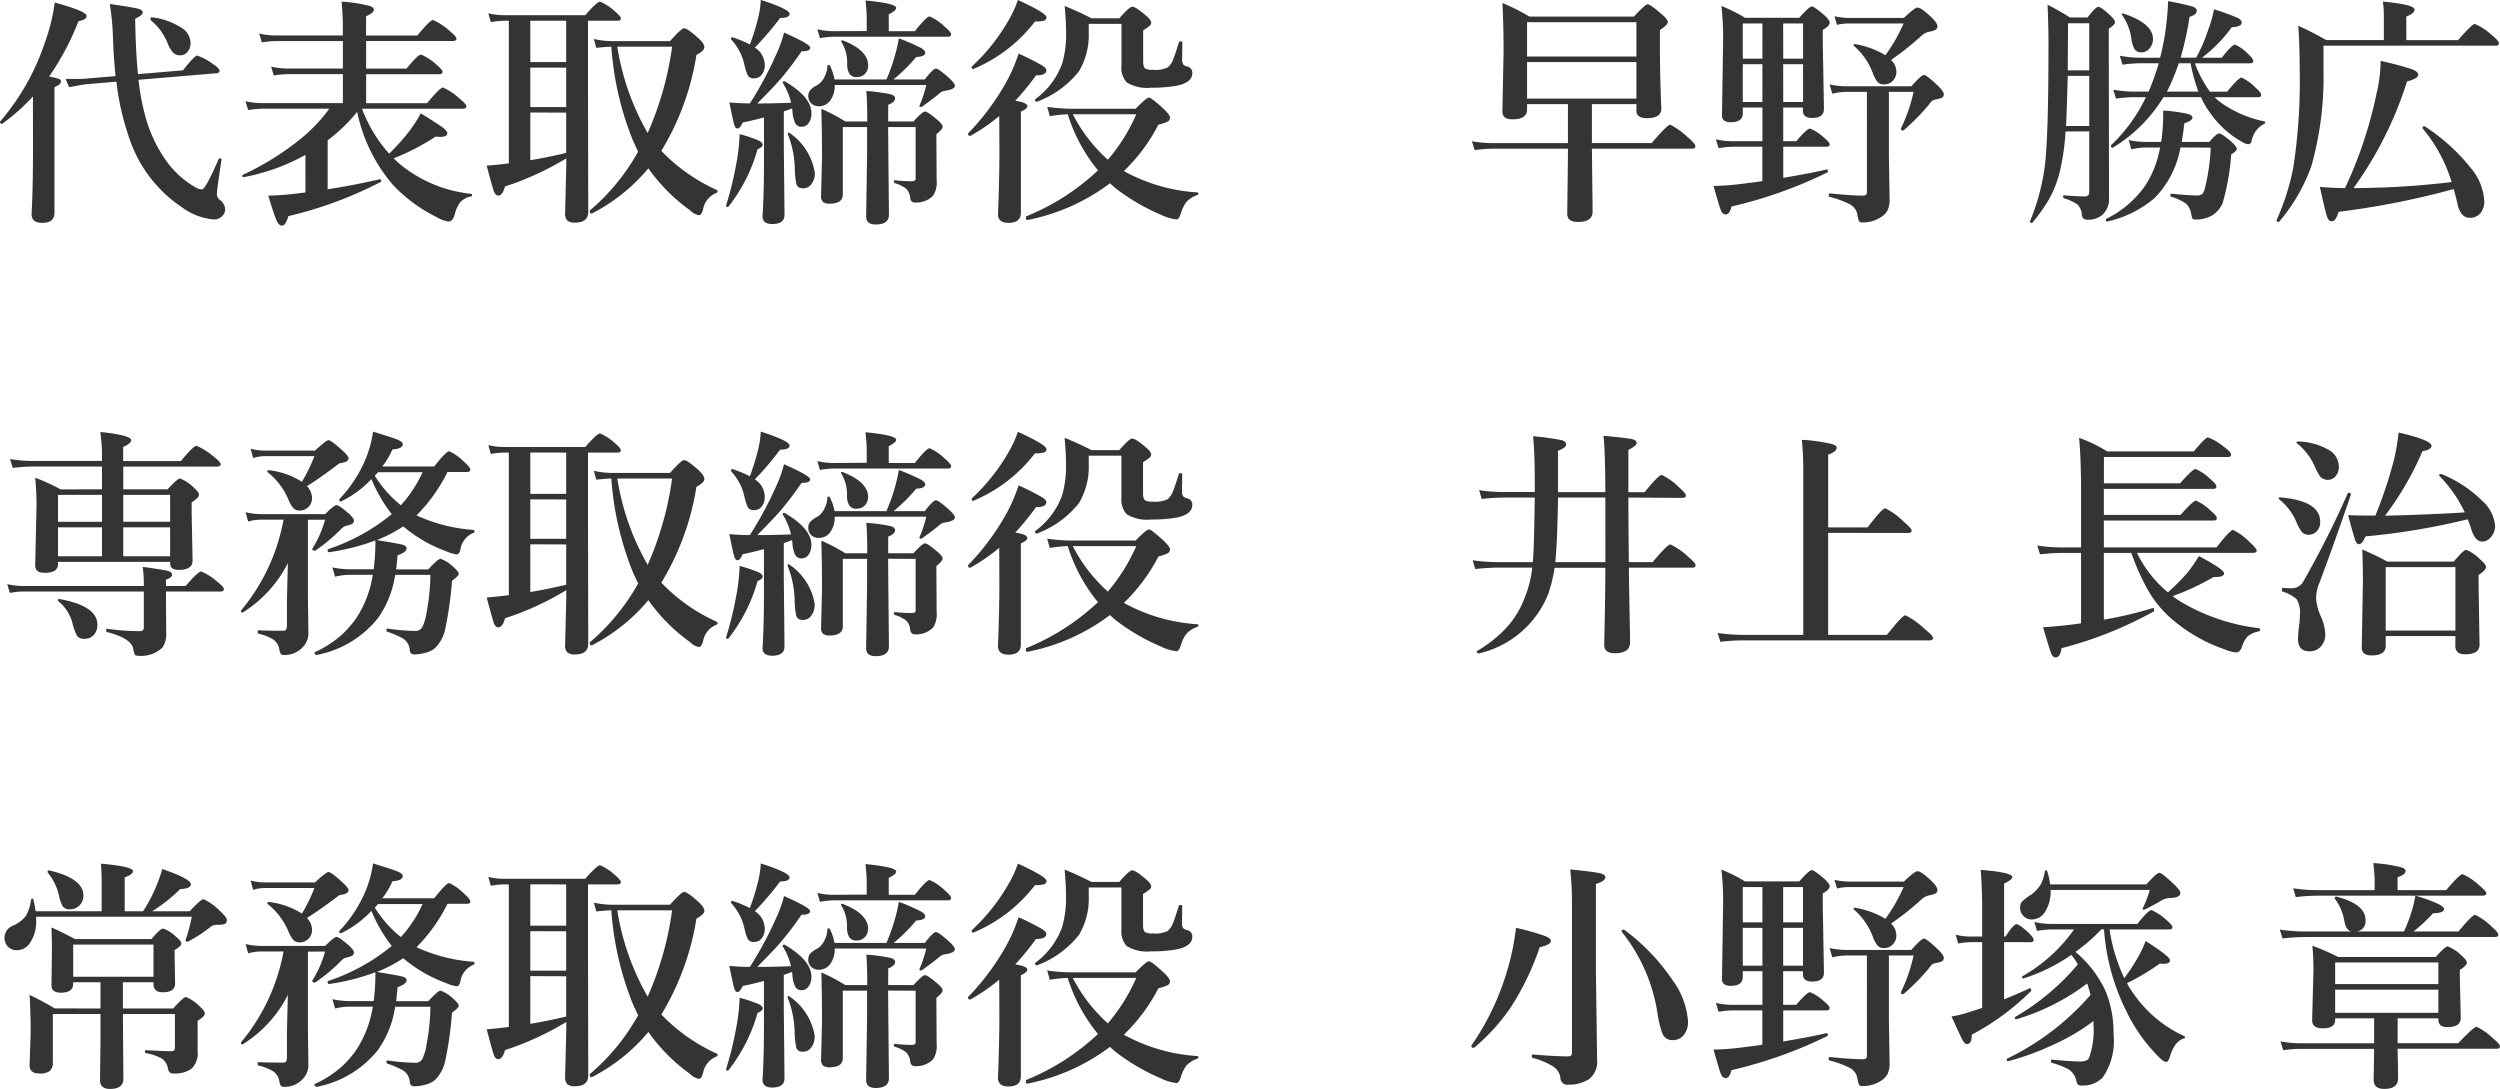
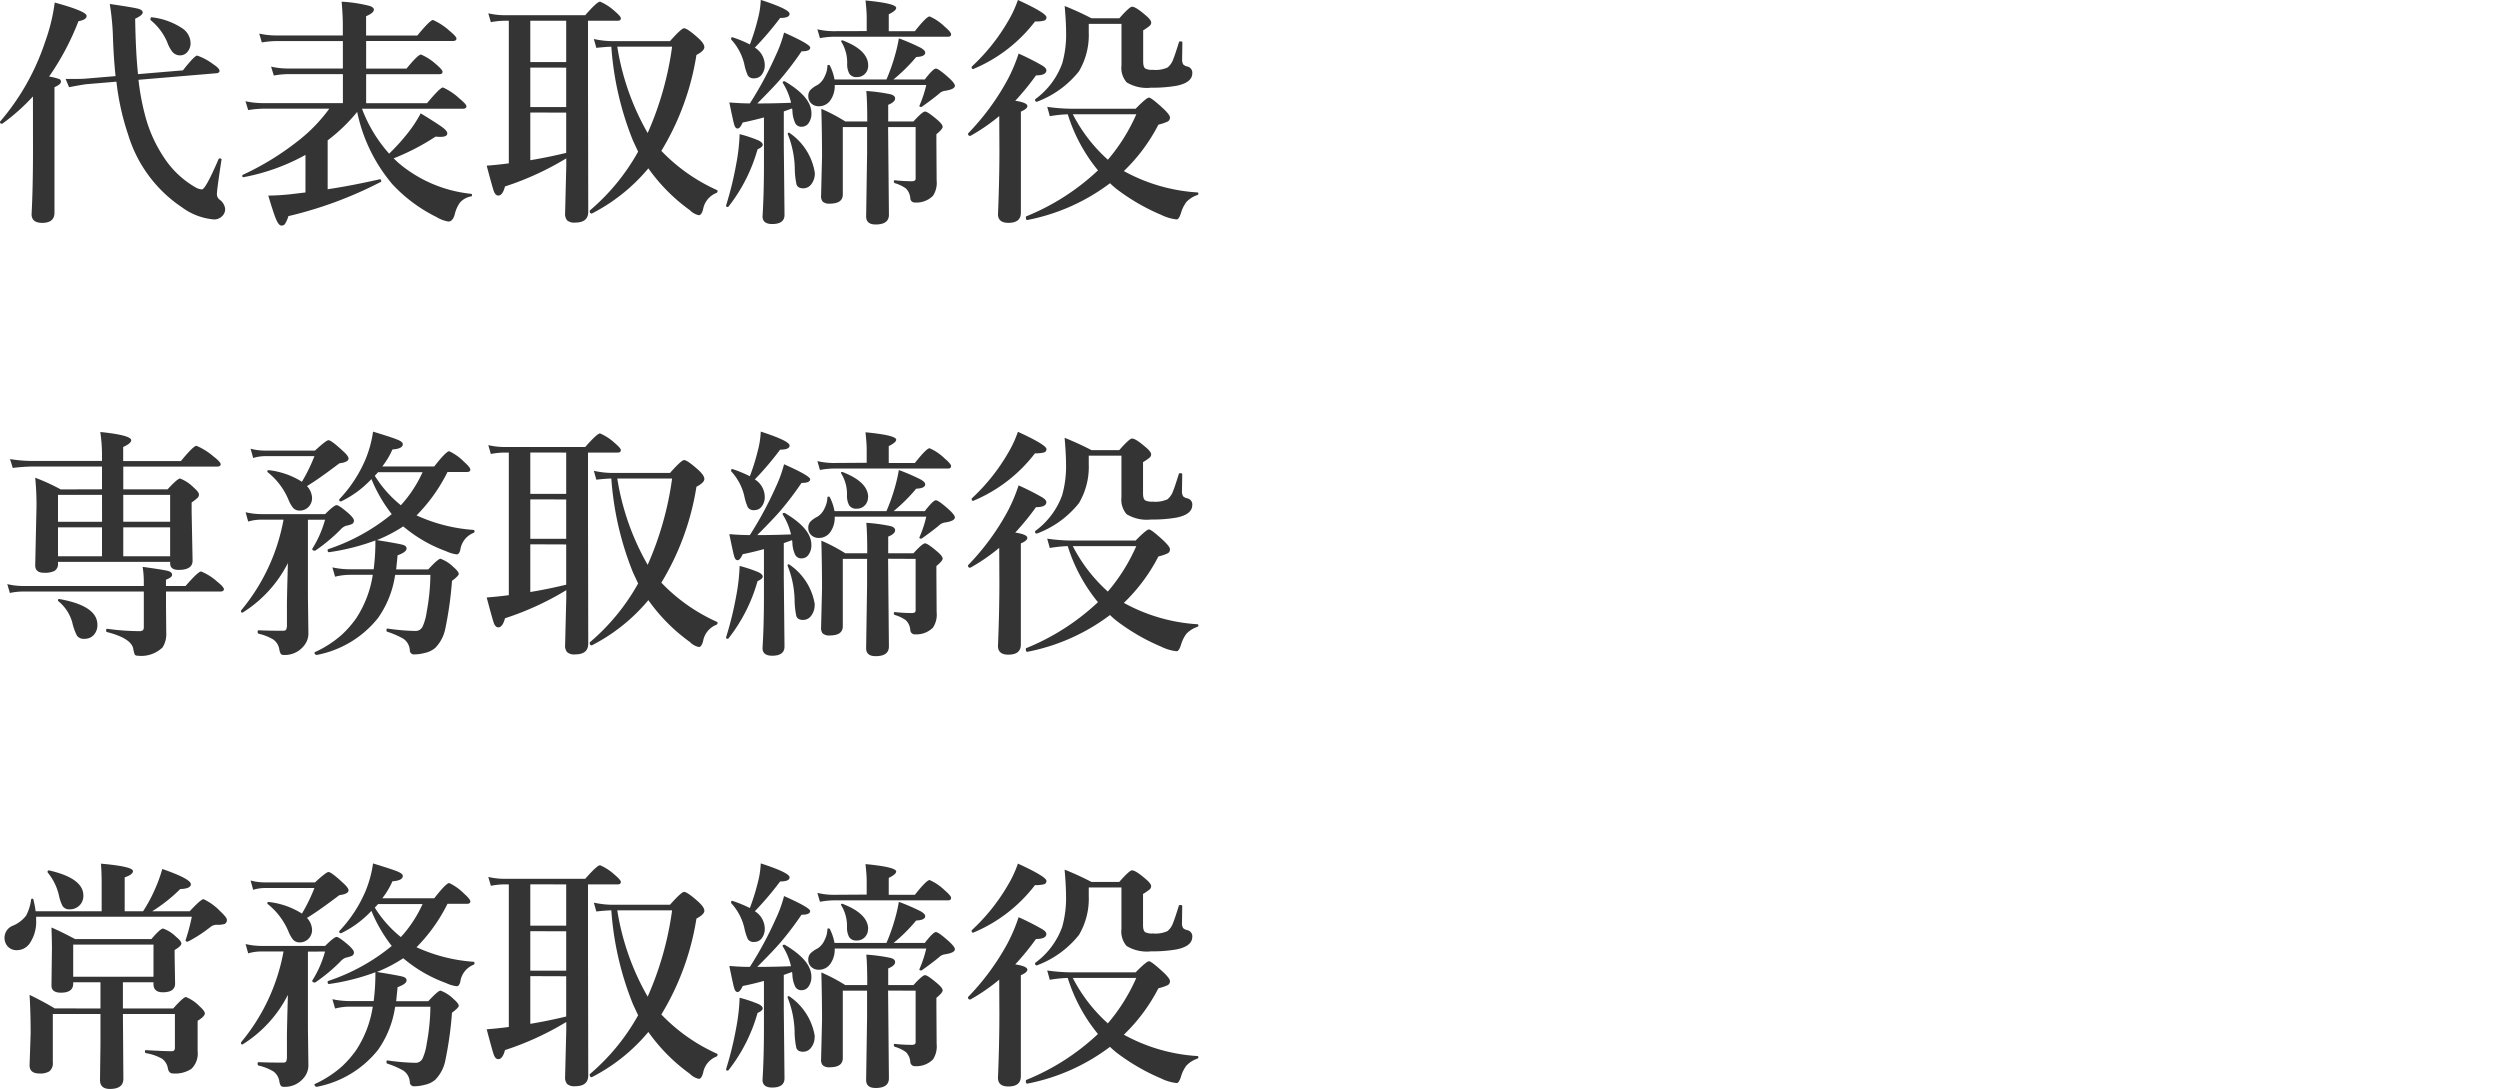
<svg xmlns="http://www.w3.org/2000/svg" width="144.739" height="63.05" viewBox="0 0 144.739 63.05">
  <g id="グループ_66" data-name="グループ 66" transform="translate(-108.342 -3242.435)">
    <path id="パス_27" data-name="パス 27" d="M2.249,7.827A11.662,11.662,0,0,1,.492,9.393a.046.046,0,0,1-.034.014q-.116,0-.116-.1a.061.061,0,0,1,.007-.027,13.652,13.652,0,0,0,2.6-4.6,10.758,10.758,0,0,0,.561-2.29q1.846.506,1.846.772,0,.226-.472.308a15.175,15.175,0,0,1-1.7,3.206,3.284,3.284,0,0,1,.588.144.158.158,0,0,1,.1.15q0,.157-.376.321v7.267q0,.588-.711.588-.615,0-.615-.506.082-1.511.082-3.712ZM8.36,6.863a13.786,13.786,0,0,0,.362,1.982,8.037,8.037,0,0,0,1.169,2.6,5.364,5.364,0,0,0,1.764,1.641.832.832,0,0,0,.376.123q.212,0,.964-1.75.027-.062.109-.041t.062.068Q12.9,13.228,12.9,13.48a.389.389,0,0,0,.157.321.766.766,0,0,1,.321.547.569.569,0,0,1-.212.444.661.661,0,0,1-.431.157,3.633,3.633,0,0,1-1.853-.7,7.756,7.756,0,0,1-3.11-4.177,14.776,14.776,0,0,1-.69-3.1l-1.791.15q-.615.1-.95.171l-.2-.479h.4q.526,0,.7-.014l1.791-.15q-.116-1.142-.15-2.229a14.523,14.523,0,0,0-.185-1.948q1.374.2,1.661.28.246.075.246.212,0,.157-.437.362Q8.2,5.3,8.333,6.535l2.6-.219q.67-.854.827-.854a3.294,3.294,0,0,1,.916.492q.376.246.376.39,0,.109-.15.137ZM11.375,4.73a.759.759,0,0,1-.2.54.541.541,0,0,1-.4.178.57.57,0,0,1-.437-.185,1.9,1.9,0,0,1-.308-.561,3.3,3.3,0,0,0-.957-1.285.074.074,0,0,1-.021-.055q0-.137.1-.116a4.031,4.031,0,0,1,1.723.622A1.058,1.058,0,0,1,11.375,4.73Zm9.646,3.992a9.882,9.882,0,0,1-1.709,1.647V13.2q1.4-.212,3-.574.1-.021.1.1a.053.053,0,0,1-.021.048,23.119,23.119,0,0,1-5.353,1.982,1.7,1.7,0,0,1-.2.458.235.235,0,0,1-.2.089q-.157,0-.314-.369-.144-.342-.451-1.367a12.945,12.945,0,0,0,1.47-.1l.684-.082V11.211A11.863,11.863,0,0,1,14.444,12.5q-.075.014-.075-.082a.053.053,0,0,1,.034-.055,15.961,15.961,0,0,0,3.124-1.907,9.248,9.248,0,0,0,1.88-1.921H15.579a5.745,5.745,0,0,0-.868.082l-.157-.513a4.756,4.756,0,0,0,.978.109h4.662V6.535H16.987a4.862,4.862,0,0,0-.793.082L16.037,6.1a4.2,4.2,0,0,0,.923.109h3.233V4.621H16.331A5.383,5.383,0,0,0,15.5,4.7l-.15-.513a4.441,4.441,0,0,0,.95.109h3.89V3.7q0-.547-.068-1.36a8.351,8.351,0,0,1,1.62.246q.246.082.246.219,0,.185-.451.376V4.3h2.967q.738-.9.909-.9a3.693,3.693,0,0,1,.957.629q.4.328.4.451t-.185.137H21.54V6.214h2.338q.663-.813.841-.813a3.224,3.224,0,0,1,.868.561q.376.321.376.438,0,.137-.178.137H21.54V8.217h3.527q.752-.909.923-.909a3.526,3.526,0,0,1,.957.643q.4.328.4.451t-.185.137H21.3a8.233,8.233,0,0,0,1.572,2.6A11.97,11.97,0,0,0,24,9.885a7.5,7.5,0,0,0,.7-1.08q1.025.629,1.3.841.239.191.239.321,0,.2-.4.2-.116,0-.28-.014a13.46,13.46,0,0,1-2.427,1.258q.171.164.267.253a7.708,7.708,0,0,0,4.218,1.8q.055.007.055.075t-.055.075a1.127,1.127,0,0,0-.643.355,1.933,1.933,0,0,0-.308.7q-.116.4-.362.4a1.843,1.843,0,0,1-.677-.253,8.84,8.84,0,0,1-2.563-1.9A9.432,9.432,0,0,1,21.021,8.723ZM29.8,11.7V3.445h-.294a4.233,4.233,0,0,0-.745.082l-.15-.513a4.2,4.2,0,0,0,.923.109h4.689q.69-.786.861-.786a3.031,3.031,0,0,1,.841.547q.362.308.362.417,0,.144-.185.144H34.385V7.4l.014,7.1q0,.629-.752.629A.627.627,0,0,1,33.175,15a.588.588,0,0,1-.116-.41l.068-2.728v-.451a16.84,16.84,0,0,1-3.548,1.627q-.137.526-.39.526-.164,0-.26-.26-.082-.232-.41-1.47Q29.169,11.785,29.8,11.7Zm1.244-8.258V5.838h2.078V3.445Zm0,2.714V8.442h2.078V6.159Zm0,2.6v2.762q1.032-.171,2.078-.424V8.764Zm7.581,2.215a10.282,10.282,0,0,0,3.227,2.276.053.053,0,0,1,.034.055.119.119,0,0,1-.075.116,1.247,1.247,0,0,0-.759.923q-.089.362-.253.362a1.051,1.051,0,0,1-.52-.294,10.3,10.3,0,0,1-2.4-2.42,10.46,10.46,0,0,1-3.274,2.618H34.6q-.116,0-.116-.15a.046.046,0,0,1,.014-.034,12.3,12.3,0,0,0,2.789-3.4l-.294-.629a17.82,17.82,0,0,1-1.258-5.448q-.383.014-.868.068l-.144-.513a5.124,5.124,0,0,0,1.23.123h3.179q.663-.745.813-.745.185,0,.8.547.376.335.376.547t-.458.451A15.251,15.251,0,0,1,38.63,10.979Zm-.786-1.025a18.437,18.437,0,0,0,1.415-5H36.08A14.6,14.6,0,0,0,37.844,9.953ZM46.2,8.524q-.048.014-.479.171v2l.041,3.985q0,.533-.711.533-.561,0-.561-.444.082-1.306.082-3.028v-2.7q-.677.185-1.23.294-.157.349-.294.349t-.2-.232q-.062-.2-.28-1.278.656.055,1.189.055a20.834,20.834,0,0,0,1.5-2.782,7.3,7.3,0,0,0,.479-1.319Q47.25,4.8,47.25,5t-.424.212h-.075a18.16,18.16,0,0,1-1.224,1.613q-.431.5-1.34,1.408.991,0,1.955-.041a3.757,3.757,0,0,0-.479-1.148.061.061,0,0,1-.007-.027q0-.068.1-.068a.074.074,0,0,1,.041.014q1.524.9,1.524,1.832a.934.934,0,0,1-.178.595.479.479,0,0,1-.383.191.39.39,0,0,1-.369-.191,1.8,1.8,0,0,1-.171-.745Zm5.865-1.682h1.818q.485-.629.643-.629t.779.561q.321.3.321.431,0,.205-.561.294a.6.6,0,0,0-.349.164q-.328.28-1,.759a.1.1,0,0,1-.055.014q-.089,0-.089-.068a.052.052,0,0,1,.007-.021,6.652,6.652,0,0,0,.39-1.183h-5.3a1.442,1.442,0,0,1-.273.916.8.8,0,0,1-.649.314.608.608,0,0,1-.458-.185.557.557,0,0,1-.15-.39.524.524,0,0,1,.116-.362,1.519,1.519,0,0,1,.417-.294,1.089,1.089,0,0,0,.41-.485,1.457,1.457,0,0,0,.164-.622q0-.055.068-.055a.076.076,0,0,1,.075.041,2.841,2.841,0,0,1,.267.8h3.008a10.679,10.679,0,0,0,.492-1.388,8.57,8.57,0,0,0,.226-.991,11.881,11.881,0,0,1,1.265.547q.26.15.26.28,0,.232-.52.253A9.713,9.713,0,0,1,52.069,6.843Zm-1.545-2.8V3.22q0-.3-.068-.95,1.777.171,1.777.431,0,.157-.431.369v.978h1.511q.677-.854.854-.854a2.931,2.931,0,0,1,.868.588q.376.321.376.444,0,.144-.178.144H48.6a4.649,4.649,0,0,0-.786.082l-.15-.513a4.147,4.147,0,0,0,.909.109Zm-6.761.772a12.414,12.414,0,0,0,.451-1.442,5.177,5.177,0,0,0,.178-1.135q1.668.54,1.668.807,0,.239-.547.239A18.271,18.271,0,0,1,44.044,5a1.2,1.2,0,0,1,.574.991.888.888,0,0,1-.191.595.518.518,0,0,1-.41.191.4.4,0,0,1-.376-.157,3.121,3.121,0,0,1-.212-.684,3.186,3.186,0,0,0-.745-1.395.1.1,0,0,1-.014-.055q0-.089.068-.089a.052.052,0,0,1,.021.007A7.152,7.152,0,0,1,43.764,4.819Zm8,4.785.048,5.079q0,.561-.772.561-.547,0-.547-.465l.055-3.637V9.6H49.137v3.9q0,.533-.752.533a.549.549,0,0,1-.417-.123.5.5,0,0,1-.089-.342l.055-2.249q0-1.354-.041-2.775a10.082,10.082,0,0,1,1.388.731h1.271q0-1.224-.055-1.764a10.338,10.338,0,0,1,1.408.191q.26.075.26.239,0,.212-.4.369v.964h1.463q.52-.574.67-.574t.725.492q.294.253.294.39t-.362.431v.451l.014,2.215a1.372,1.372,0,0,1-.212.9,1.354,1.354,0,0,1-1.032.39.257.257,0,0,1-.28-.239.89.89,0,0,0-.253-.574,2.088,2.088,0,0,0-.643-.308.09.09,0,0,1-.055-.1q0-.082.055-.068a8.89,8.89,0,0,0,.937.055.394.394,0,0,0,.226-.041.186.186,0,0,0,.041-.144V9.6ZM50.606,6.036a.662.662,0,0,1-.212.506.63.63,0,0,1-.444.164.473.473,0,0,1-.437-.2,1.153,1.153,0,0,1-.123-.588,2.289,2.289,0,0,0-.335-1.251.066.066,0,0,1-.014-.034q0-.055.062-.055a.076.076,0,0,1,.034.007Q50.606,5.147,50.606,6.036Zm-3.09,6.214a1.009,1.009,0,0,1-.212.67.569.569,0,0,1-.458.226q-.314,0-.39-.226a4.685,4.685,0,0,1-.1-.964,5.7,5.7,0,0,0-.4-1.935.061.061,0,0,1-.007-.027q0-.068.062-.068a.074.074,0,0,1,.041.014A3.438,3.438,0,0,1,47.517,12.25ZM44.5,10.623q0,.13-.3.267a9.522,9.522,0,0,1-1.682,3.315.046.046,0,0,1-.041.021q-.1,0-.1-.082a.028.028,0,0,1,.007-.021,19.516,19.516,0,0,0,.574-2.338,11.192,11.192,0,0,0,.205-1.777,7.945,7.945,0,0,1,1.087.362Q44.5,10.493,44.5,10.623ZM58.194,8.962a11.054,11.054,0,0,1-1.668,1.148h-.014a.109.109,0,0,1-.123-.123.046.046,0,0,1,.014-.034,14.1,14.1,0,0,0,2.27-3.09,9.484,9.484,0,0,0,.643-1.518,14.882,14.882,0,0,1,1.381.7q.226.144.226.267,0,.294-.6.294a14.942,14.942,0,0,1-1.2,1.47q.7.109.7.308,0,.157-.376.321v5.852q0,.588-.725.588-.6,0-.6-.506.082-1.955.082-3.712Zm6.412,3.89a11.607,11.607,0,0,1-4.771,2.126q-.1.021-.1-.15,0-.048.027-.062a13.409,13.409,0,0,0,4.149-2.659,9.623,9.623,0,0,1-1.75-3.247,7.872,7.872,0,0,0-1.039.109l-.15-.54a10.224,10.224,0,0,0,1.442.109H66.09q.629-.643.772-.643t.854.656q.362.349.362.492a.254.254,0,0,1-.137.239,2.856,2.856,0,0,1-.533.178,10.114,10.114,0,0,1-2,2.687,10.107,10.107,0,0,0,4.259,1.237q.055,0,.055.062a.085.085,0,0,1-.055.089,1.543,1.543,0,0,0-.636.4,1.989,1.989,0,0,0-.314.636q-.116.376-.253.376a2.684,2.684,0,0,1-.9-.267,11.868,11.868,0,0,1-2.6-1.511Q64.784,13.022,64.606,12.852ZM62.453,8.859a9.15,9.15,0,0,0,2.03,2.632,10.632,10.632,0,0,0,1.647-2.632ZM69.371,6.48q0,.547-.923.731a8.072,8.072,0,0,1-1.456.109,2.262,2.262,0,0,1-1.422-.308,1.283,1.283,0,0,1-.3-.984V3.623H63.376v.492a4.121,4.121,0,0,1-.567,2.256,5.6,5.6,0,0,1-2.42,1.757.028.028,0,0,1-.021.007q-.1,0-.1-.116a.046.046,0,0,1,.021-.041A4.447,4.447,0,0,0,61.838,5.92a6.119,6.119,0,0,0,.226-1.846q0-.526-.082-1.483a16.376,16.376,0,0,1,1.552.711h1.613q.588-.67.738-.67.219,0,.827.533.28.239.28.39a.246.246,0,0,1-.1.191A2.994,2.994,0,0,1,66.527,4V5.811q0,.308.123.4a.855.855,0,0,0,.438.075,1.675,1.675,0,0,0,.854-.137,1.065,1.065,0,0,0,.335-.506q.1-.239.321-.957.014-.048.089-.048.109,0,.109.062l-.014.964a.535.535,0,0,0,.068.314.5.5,0,0,0,.239.116A.365.365,0,0,1,69.371,6.48ZM60.929,3.247a.188.188,0,0,1-.144.191,1.889,1.889,0,0,1-.52.048A8.706,8.706,0,0,1,56.7,6.234a.02.02,0,0,1-.014.007q-.089,0-.089-.109a.053.053,0,0,1,.021-.048A11.2,11.2,0,0,0,58.687,3.5a6.628,6.628,0,0,0,.588-1.258Q60.929,3,60.929,3.247ZM6.248,30.571V29.252H2.256a10.621,10.621,0,0,0-1.176.082l-.157-.513a7.953,7.953,0,0,0,1.265.109H6.248V28.6a9.322,9.322,0,0,0-.1-1.347q1.791.185,1.791.479,0,.178-.465.39v.813h3.343q.725-.882.9-.882a3.763,3.763,0,0,1,.984.615q.417.321.417.451t-.185.137H7.479v1.319h2.563q.581-.629.725-.629a2.272,2.272,0,0,1,.772.506q.321.28.321.417a.264.264,0,0,1-.068.185,2.83,2.83,0,0,1-.355.28v.561l.055,2.81q0,.533-.813.533-.485,0-.485-.383v-.082H3.7v.1a.452.452,0,0,1-.219.431,1.287,1.287,0,0,1-.595.1q-.506,0-.506-.437l.075-3.391a15.928,15.928,0,0,0-.075-1.675,11.635,11.635,0,0,1,1.477.677Zm1.23.321v1.559h2.714V30.893Zm-1.23,0H3.7v1.559h2.55Zm0,3.555V32.772H3.7v1.675Zm1.23,0h2.714V32.772H7.479Zm2.475,2.044v.868l.014,1.511a1.432,1.432,0,0,1-.212.854,1.778,1.778,0,0,1-1.463.479.159.159,0,0,1-.157-.082,2.261,2.261,0,0,1-.082-.335q-.13-.595-1.518-.95-.048-.014-.048-.089,0-.109.062-.1a13.886,13.886,0,0,0,1.88.137q.239,0,.239-.212V36.491H1.613a3.837,3.837,0,0,0-.7.082l-.15-.513a3.854,3.854,0,0,0,.882.109H8.668v-.294a5.683,5.683,0,0,0-.068-.813q1.292.178,1.5.246t.205.219q0,.144-.355.28v.362h1.135q.731-.841.9-.841a3.234,3.234,0,0,1,.93.588q.39.314.39.438t-.185.137ZM5.981,38.412a.832.832,0,0,1-.232.615.708.708,0,0,1-.513.2.484.484,0,0,1-.437-.178,3.238,3.238,0,0,1-.273-.772,2.436,2.436,0,0,0-.8-1.224A.049.049,0,0,1,3.7,37q0-.089.082-.075Q5.981,37.318,5.981,38.412Zm18.478-6.33a9.512,9.512,0,0,0,3.3.841.073.073,0,0,1,.055.082.085.085,0,0,1-.055.089,1.241,1.241,0,0,0-.766.978q-.062.267-.212.267a2.059,2.059,0,0,1-.615-.185,8.078,8.078,0,0,1-2.242-1.244l-.239-.191a8.167,8.167,0,0,1-1.524.793q1.271.205,1.5.273t.219.219q0,.2-.52.39-.007.1-.082.813h1.859q.567-.615.711-.615a2.131,2.131,0,0,1,.745.479q.308.267.308.4,0,.109-.39.4a21.075,21.075,0,0,1-.383,2.748,2.209,2.209,0,0,1-.588,1.135,1.382,1.382,0,0,1-.615.294,2.336,2.336,0,0,1-.588.082.236.236,0,0,1-.267-.226.869.869,0,0,0-.369-.677,4.915,4.915,0,0,0-.943-.41.083.083,0,0,1-.041-.082q0-.116.068-.1a12.494,12.494,0,0,0,1.593.137.446.446,0,0,0,.424-.239,3.018,3.018,0,0,0,.239-.841,12.313,12.313,0,0,0,.219-2.167H23.222l-.014.068a5.744,5.744,0,0,1-.978,2.427,5.95,5.95,0,0,1-3.541,2.14.113.113,0,0,1-.1-.041.118.118,0,0,1-.041-.082A.04.04,0,0,1,18.573,40a6.357,6.357,0,0,0,1.538-.991,5.928,5.928,0,0,0,.848-.964,6.277,6.277,0,0,0,.964-2.522H20.59a3.547,3.547,0,0,0-.848.109l-.157-.54a4.814,4.814,0,0,0,.991.109h1.4a12.6,12.6,0,0,0,.1-1.668,12.79,12.79,0,0,1-2.666.677q-.1.021-.1-.116a.055.055,0,0,1,.027-.055,11.483,11.483,0,0,0,3.685-2.03,8.581,8.581,0,0,1-1.176-2.03,5.966,5.966,0,0,1-1.736,1.285.061.061,0,0,1-.027.007.085.085,0,0,1-.1-.1.046.046,0,0,1,.014-.034,7.75,7.75,0,0,0,1.511-2.311,6.539,6.539,0,0,0,.431-1.593q1.155.349,1.463.485.26.116.26.239,0,.267-.6.308a4.538,4.538,0,0,1-.588.984h3.008q.69-.882.868-.882a3,3,0,0,1,.861.615q.362.321.362.451t-.185.137H26.25A9.674,9.674,0,0,1,24.459,32.082Zm-.909-.588a7.337,7.337,0,0,0,1.258-1.914H22.23q-.034.041-.089.1t-.1.109A6.772,6.772,0,0,0,23.55,31.494Zm-5.38.841v4.484l.027,2.1a1.107,1.107,0,0,1-.28.738,1.4,1.4,0,0,1-1.107.506.276.276,0,0,1-.205-.055.7.7,0,0,1-.089-.253.873.873,0,0,0-.342-.581,2.912,2.912,0,0,0-.861-.342q-.055-.014-.055-.109t.055-.089q.6.027,1.415.027.144,0,.185-.075a.675.675,0,0,0,.041-.287V37.236q0-.349.055-2.393a7.2,7.2,0,0,1-2.618,2.864.061.061,0,0,1-.027.007q-.068,0-.068-.1a.074.074,0,0,1,.014-.041,11.372,11.372,0,0,0,2.447-5.243H15.429a2.569,2.569,0,0,0-.718.109l-.15-.54a4.1,4.1,0,0,0,.9.109h3.705q.52-.52.663-.52t.711.492q.294.273.294.4a.22.22,0,0,1-.109.2,1.886,1.886,0,0,1-.369.109.813.813,0,0,0-.321.239A9.976,9.976,0,0,1,18.6,34.119a.076.076,0,0,1-.034.007q-.144,0-.144-.1A.028.028,0,0,1,18.43,34a6.246,6.246,0,0,0,.731-1.668Zm-.349-2.2a9.8,9.8,0,0,0,.725-1.483H15.682A2.3,2.3,0,0,0,15,28.76l-.15-.54a3.027,3.027,0,0,0,.779.109H18.58q.649-.6.779-.6.164,0,.827.615.335.3.335.444,0,.212-.533.28-1.148.875-1.873,1.319a1.053,1.053,0,0,1,.294.684.72.72,0,0,1-.232.547.684.684,0,0,1-.472.185.5.5,0,0,1-.383-.144,1.751,1.751,0,0,1-.273-.472,4.024,4.024,0,0,0-1.21-1.606.066.066,0,0,1-.021-.048q0-.068.075-.068h.021A4.551,4.551,0,0,1,17.821,30.134ZM29.8,36.7V28.445h-.294a4.233,4.233,0,0,0-.745.082l-.15-.513a4.2,4.2,0,0,0,.923.109h4.689q.69-.786.861-.786a3.031,3.031,0,0,1,.841.547q.362.308.362.417,0,.144-.185.144H34.385V32.4l.014,7.1q0,.629-.752.629A.627.627,0,0,1,33.175,40a.588.588,0,0,1-.116-.41l.068-2.728v-.451a16.84,16.84,0,0,1-3.548,1.627q-.137.526-.39.526-.164,0-.26-.26-.082-.232-.41-1.47Q29.169,36.785,29.8,36.7Zm1.244-8.258v2.393h2.078V28.445Zm0,2.714v2.283h2.078V31.159Zm0,2.6v2.762q1.032-.171,2.078-.424V33.764Zm7.581,2.215a10.282,10.282,0,0,0,3.227,2.276.053.053,0,0,1,.034.055.119.119,0,0,1-.075.116,1.247,1.247,0,0,0-.759.923q-.089.362-.253.362a1.051,1.051,0,0,1-.52-.294,10.3,10.3,0,0,1-2.4-2.42,10.46,10.46,0,0,1-3.274,2.618H34.6q-.116,0-.116-.15a.046.046,0,0,1,.014-.034,12.3,12.3,0,0,0,2.789-3.4l-.294-.629a17.82,17.82,0,0,1-1.258-5.448q-.383.014-.868.068l-.144-.513a5.124,5.124,0,0,0,1.23.123h3.179q.663-.745.813-.745.185,0,.8.547.376.335.376.547t-.458.451A15.251,15.251,0,0,1,38.63,35.979Zm-.786-1.025a18.437,18.437,0,0,0,1.415-5H36.08A14.6,14.6,0,0,0,37.844,34.953Zm8.36-1.429q-.048.014-.479.171v2l.041,3.985q0,.533-.711.533-.561,0-.561-.444.082-1.306.082-3.028v-2.7q-.677.185-1.23.294-.157.349-.294.349t-.2-.232q-.062-.2-.28-1.278.656.055,1.189.055a20.834,20.834,0,0,0,1.5-2.782,7.3,7.3,0,0,0,.479-1.319q1.511.67,1.511.868t-.424.212h-.075a18.16,18.16,0,0,1-1.224,1.613q-.431.5-1.34,1.408.991,0,1.955-.041a3.757,3.757,0,0,0-.479-1.148.061.061,0,0,1-.007-.027q0-.068.1-.068a.074.074,0,0,1,.041.014q1.524.9,1.524,1.832a.934.934,0,0,1-.178.595.479.479,0,0,1-.383.191.39.39,0,0,1-.369-.191,1.8,1.8,0,0,1-.171-.745Zm5.865-1.682h1.818q.485-.629.643-.629t.779.561q.321.3.321.431,0,.205-.561.294a.6.6,0,0,0-.349.164q-.328.28-1,.759a.1.1,0,0,1-.055.014q-.089,0-.089-.068a.052.052,0,0,1,.007-.021,6.652,6.652,0,0,0,.39-1.183h-5.3a1.442,1.442,0,0,1-.273.916.8.8,0,0,1-.649.314.608.608,0,0,1-.458-.185.557.557,0,0,1-.15-.39.524.524,0,0,1,.116-.362,1.519,1.519,0,0,1,.417-.294,1.089,1.089,0,0,0,.41-.485,1.457,1.457,0,0,0,.164-.622q0-.055.068-.055a.076.076,0,0,1,.075.041,2.841,2.841,0,0,1,.267.8h3.008a10.679,10.679,0,0,0,.492-1.388,8.57,8.57,0,0,0,.226-.991,11.88,11.88,0,0,1,1.265.547q.26.15.26.28,0,.232-.52.253A9.713,9.713,0,0,1,52.069,31.843Zm-1.545-2.8V28.22q0-.3-.068-.95,1.777.171,1.777.431,0,.157-.431.369v.978h1.511q.677-.854.854-.854a2.931,2.931,0,0,1,.868.588q.376.321.376.444,0,.144-.178.144H48.6a4.649,4.649,0,0,0-.786.082l-.15-.513a4.147,4.147,0,0,0,.909.109Zm-6.761.772a12.414,12.414,0,0,0,.451-1.442,5.177,5.177,0,0,0,.178-1.135q1.668.54,1.668.807,0,.239-.547.239A18.271,18.271,0,0,1,44.044,30a1.2,1.2,0,0,1,.574.991.888.888,0,0,1-.191.595.518.518,0,0,1-.41.191.4.4,0,0,1-.376-.157,3.121,3.121,0,0,1-.212-.684,3.186,3.186,0,0,0-.745-1.395.1.1,0,0,1-.014-.055q0-.089.068-.089a.052.052,0,0,1,.021.007A7.152,7.152,0,0,1,43.764,29.819Zm8,4.785.048,5.079q0,.561-.772.561-.547,0-.547-.465l.055-3.637V34.6H49.137v3.9q0,.533-.752.533a.549.549,0,0,1-.417-.123.5.5,0,0,1-.089-.342l.055-2.249q0-1.354-.041-2.775a10.081,10.081,0,0,1,1.388.731h1.271q0-1.224-.055-1.764a10.338,10.338,0,0,1,1.408.191q.26.075.26.239,0,.212-.4.369v.964h1.463q.52-.574.67-.574t.725.492q.294.253.294.39t-.362.431v.451l.014,2.215a1.372,1.372,0,0,1-.212.9,1.354,1.354,0,0,1-1.032.39.257.257,0,0,1-.28-.239.89.89,0,0,0-.253-.574,2.088,2.088,0,0,0-.643-.308.09.09,0,0,1-.055-.1q0-.082.055-.068a8.89,8.89,0,0,0,.937.055.394.394,0,0,0,.226-.041.186.186,0,0,0,.041-.144V34.6Zm-1.162-3.568a.662.662,0,0,1-.212.506.63.63,0,0,1-.444.164.473.473,0,0,1-.437-.2,1.153,1.153,0,0,1-.123-.588,2.289,2.289,0,0,0-.335-1.251.066.066,0,0,1-.014-.034q0-.055.062-.055a.076.076,0,0,1,.034.007Q50.606,30.147,50.606,31.036Zm-3.09,6.214a1.009,1.009,0,0,1-.212.67.569.569,0,0,1-.458.226q-.314,0-.39-.226a4.685,4.685,0,0,1-.1-.964,5.7,5.7,0,0,0-.4-1.935.061.061,0,0,1-.007-.027q0-.068.062-.068a.074.074,0,0,1,.041.014A3.438,3.438,0,0,1,47.517,37.25ZM44.5,35.623q0,.13-.3.267a9.522,9.522,0,0,1-1.682,3.315.046.046,0,0,1-.041.021q-.1,0-.1-.082a.028.028,0,0,1,.007-.021,19.516,19.516,0,0,0,.574-2.338,11.192,11.192,0,0,0,.205-1.777,7.945,7.945,0,0,1,1.087.362Q44.5,35.493,44.5,35.623Zm13.692-1.661a11.054,11.054,0,0,1-1.668,1.148h-.014a.109.109,0,0,1-.123-.123.046.046,0,0,1,.014-.034,14.1,14.1,0,0,0,2.27-3.09,9.484,9.484,0,0,0,.643-1.518,14.882,14.882,0,0,1,1.381.7q.226.144.226.267,0,.294-.6.294a14.942,14.942,0,0,1-1.2,1.47q.7.109.7.308,0,.157-.376.321v5.852q0,.588-.725.588-.6,0-.6-.506.082-1.955.082-3.712Zm6.412,3.89a11.607,11.607,0,0,1-4.771,2.126q-.1.021-.1-.15,0-.048.027-.062a13.409,13.409,0,0,0,4.149-2.659,9.623,9.623,0,0,1-1.75-3.247,7.871,7.871,0,0,0-1.039.109l-.15-.54a10.224,10.224,0,0,0,1.442.109H66.09q.629-.643.772-.643t.854.656q.362.349.362.492a.254.254,0,0,1-.137.239,2.856,2.856,0,0,1-.533.178,10.114,10.114,0,0,1-2,2.687,10.107,10.107,0,0,0,4.259,1.237q.055,0,.055.062a.085.085,0,0,1-.055.089,1.543,1.543,0,0,0-.636.4,1.989,1.989,0,0,0-.314.636q-.116.376-.253.376a2.684,2.684,0,0,1-.9-.267,11.868,11.868,0,0,1-2.6-1.511Q64.784,38.022,64.606,37.852Zm-2.153-3.992a9.15,9.15,0,0,0,2.03,2.632,10.632,10.632,0,0,0,1.647-2.632Zm6.918-2.379q0,.547-.923.731a8.071,8.071,0,0,1-1.456.109,2.262,2.262,0,0,1-1.422-.308,1.283,1.283,0,0,1-.3-.984V28.623H63.376v.492a4.121,4.121,0,0,1-.567,2.256,5.6,5.6,0,0,1-2.42,1.757.028.028,0,0,1-.021.007q-.1,0-.1-.116a.046.046,0,0,1,.021-.041,4.447,4.447,0,0,0,1.545-2.058,6.119,6.119,0,0,0,.226-1.846q0-.526-.082-1.483a16.376,16.376,0,0,1,1.552.711h1.613q.588-.67.738-.67.219,0,.827.533.28.239.28.39a.246.246,0,0,1-.1.191,2.994,2.994,0,0,1-.369.253v1.812q0,.308.123.4a.855.855,0,0,0,.438.075,1.675,1.675,0,0,0,.854-.137,1.065,1.065,0,0,0,.335-.506q.1-.239.321-.957.014-.048.089-.048.109,0,.109.062l-.014.964a.535.535,0,0,0,.068.314.5.5,0,0,0,.239.116A.365.365,0,0,1,69.371,31.48Zm-8.442-3.233a.188.188,0,0,1-.144.191,1.889,1.889,0,0,1-.52.048A8.706,8.706,0,0,1,56.7,31.234a.02.02,0,0,1-.014.007q-.089,0-.089-.109a.053.053,0,0,1,.021-.048A11.2,11.2,0,0,0,58.687,28.5a6.627,6.627,0,0,0,.588-1.258Q60.929,28,60.929,28.247ZM7.458,59.112V60.63H10.37q.588-.663.738-.663a2.263,2.263,0,0,1,.772.52q.321.287.321.424,0,.178-.417.431V63.1a1.23,1.23,0,0,1-.362,1.025,1.7,1.7,0,0,1-1.066.267q-.239,0-.294-.294a.85.85,0,0,0-.342-.561,2.776,2.776,0,0,0-.93-.321q-.055-.014-.055-.1t.055-.075q1.032.062,1.5.062.178,0,.178-.2V60.951H7.458v.041L7.485,64.7q0,.588-.779.588-.574,0-.574-.52l.027-2.112V60.951H3.4v2.8a.592.592,0,0,1-.205.52,1.017,1.017,0,0,1-.567.123q-.574,0-.574-.479l.062-1.832q0-1.23-.062-2.242.943.465,1.456.786H6.159V59.112H4.58v.082q0,.52-.711.52-.547,0-.547-.41l.027-2.146q0-.431-.027-1.217.547.232,1.367.67H9.105Q9.632,56,9.782,56a2.015,2.015,0,0,1,.752.479q.308.246.308.39t-.39.376v.321l.027,1.62q0,.506-.711.506-.54,0-.54-.479v-.1Zm1.771-.321V56.932H4.58v1.859ZM2.406,55H6.228V53.445q0-.663-.041-1.2,1.853.164,1.853.431,0,.2-.479.362V55H8.627a8.722,8.722,0,0,0,.711-1.333,8.193,8.193,0,0,0,.4-1.114q1.654.574,1.654.882,0,.26-.615.28A9.117,9.117,0,0,1,9.153,55h2.174q.649-.7.8-.7a3.319,3.319,0,0,1,.95.684q.4.376.4.506a.245.245,0,0,1-.13.246,1.236,1.236,0,0,1-.417.048.6.6,0,0,0-.39.116,7.862,7.862,0,0,1-1.312.854.076.076,0,0,1-.034.007q-.109,0-.109-.082a.028.028,0,0,1,.007-.021,11.5,11.5,0,0,0,.355-1.34H2.434V55.5a2.21,2.21,0,0,1-.369,1.354.9.9,0,0,1-.738.4.69.69,0,0,1-.547-.226.756.756,0,0,1,.267-1.176,1.857,1.857,0,0,0,.807-.6,2.716,2.716,0,0,0,.287-.923.065.065,0,0,1,.068-.055.059.059,0,0,1,.068.055A5.941,5.941,0,0,1,2.406,55Zm2.762-.909a.766.766,0,0,1-.253.6.784.784,0,0,1-.547.2.45.45,0,0,1-.41-.205,2.434,2.434,0,0,1-.205-.608,3.217,3.217,0,0,0-.643-1.312.121.121,0,0,1-.014-.055q0-.075.068-.075h.021Q5.168,53.09,5.168,54.088Zm19.291,2.994a9.512,9.512,0,0,0,3.3.841.073.073,0,0,1,.055.082.085.085,0,0,1-.055.089,1.241,1.241,0,0,0-.766.978q-.062.267-.212.267a2.059,2.059,0,0,1-.615-.185,8.078,8.078,0,0,1-2.242-1.244l-.239-.191a8.167,8.167,0,0,1-1.524.793q1.271.205,1.5.273t.219.219q0,.2-.52.39-.007.1-.082.813h1.859q.567-.615.711-.615a2.131,2.131,0,0,1,.745.479q.308.267.308.4,0,.109-.39.4a21.075,21.075,0,0,1-.383,2.748,2.209,2.209,0,0,1-.588,1.135,1.382,1.382,0,0,1-.615.294,2.336,2.336,0,0,1-.588.082.236.236,0,0,1-.267-.226.869.869,0,0,0-.369-.677,4.915,4.915,0,0,0-.943-.41.083.083,0,0,1-.041-.082q0-.116.068-.1a12.494,12.494,0,0,0,1.593.137.446.446,0,0,0,.424-.239,3.018,3.018,0,0,0,.239-.841,12.313,12.313,0,0,0,.219-2.167H23.222l-.014.068a5.744,5.744,0,0,1-.978,2.427,5.95,5.95,0,0,1-3.541,2.14.113.113,0,0,1-.1-.041.118.118,0,0,1-.041-.082A.04.04,0,0,1,18.573,65a6.357,6.357,0,0,0,1.538-.991,5.928,5.928,0,0,0,.848-.964,6.277,6.277,0,0,0,.964-2.522H20.59a3.547,3.547,0,0,0-.848.109l-.157-.54a4.814,4.814,0,0,0,.991.109h1.4a12.6,12.6,0,0,0,.1-1.668,12.79,12.79,0,0,1-2.666.677q-.1.021-.1-.116a.055.055,0,0,1,.027-.055,11.483,11.483,0,0,0,3.685-2.03,8.581,8.581,0,0,1-1.176-2.03,5.966,5.966,0,0,1-1.736,1.285.061.061,0,0,1-.027.007.085.085,0,0,1-.1-.1.046.046,0,0,1,.014-.034,7.75,7.75,0,0,0,1.511-2.311,6.539,6.539,0,0,0,.431-1.593q1.155.349,1.463.485.26.116.26.239,0,.267-.6.308a4.538,4.538,0,0,1-.588.984h3.008q.69-.882.868-.882a3,3,0,0,1,.861.615q.362.321.362.451t-.185.137H26.25A9.674,9.674,0,0,1,24.459,57.082Zm-.909-.588a7.337,7.337,0,0,0,1.258-1.914H22.23q-.034.041-.089.1t-.1.109A6.772,6.772,0,0,0,23.55,56.494Zm-5.38.841v4.484l.027,2.1a1.107,1.107,0,0,1-.28.738,1.4,1.4,0,0,1-1.107.506.276.276,0,0,1-.205-.055.7.7,0,0,1-.089-.253.873.873,0,0,0-.342-.581,2.912,2.912,0,0,0-.861-.342q-.055-.014-.055-.109t.055-.089q.6.027,1.415.027.144,0,.185-.075a.675.675,0,0,0,.041-.287V62.236q0-.349.055-2.393a7.2,7.2,0,0,1-2.618,2.864.061.061,0,0,1-.027.007q-.068,0-.068-.1a.074.074,0,0,1,.014-.041,11.372,11.372,0,0,0,2.447-5.243H15.429a2.569,2.569,0,0,0-.718.109l-.15-.54a4.1,4.1,0,0,0,.9.109h3.705q.52-.52.663-.52t.711.492q.294.273.294.4a.22.22,0,0,1-.109.2,1.886,1.886,0,0,1-.369.109.813.813,0,0,0-.321.239A9.976,9.976,0,0,1,18.6,59.119a.076.076,0,0,1-.034.007q-.144,0-.144-.1A.028.028,0,0,1,18.43,59a6.246,6.246,0,0,0,.731-1.668Zm-.349-2.2a9.8,9.8,0,0,0,.725-1.483H15.682A2.3,2.3,0,0,0,15,53.76l-.15-.54a3.027,3.027,0,0,0,.779.109H18.58q.649-.6.779-.6.164,0,.827.615.335.3.335.444,0,.212-.533.28-1.148.875-1.873,1.319a1.053,1.053,0,0,1,.294.684.72.72,0,0,1-.232.547.684.684,0,0,1-.472.185.5.5,0,0,1-.383-.144,1.751,1.751,0,0,1-.273-.472,4.024,4.024,0,0,0-1.21-1.606.066.066,0,0,1-.021-.048q0-.068.075-.068h.021A4.551,4.551,0,0,1,17.821,55.134ZM29.8,61.7V53.445h-.294a4.233,4.233,0,0,0-.745.082l-.15-.513a4.2,4.2,0,0,0,.923.109h4.689q.69-.786.861-.786a3.031,3.031,0,0,1,.841.547q.362.308.362.417,0,.144-.185.144H34.385V57.4l.014,7.1q0,.629-.752.629A.627.627,0,0,1,33.175,65a.588.588,0,0,1-.116-.41l.068-2.728v-.451a16.84,16.84,0,0,1-3.548,1.627q-.137.526-.39.526-.164,0-.26-.26-.082-.232-.41-1.47Q29.169,61.785,29.8,61.7Zm1.244-8.258v2.393h2.078V53.445Zm0,2.714v2.283h2.078V56.159Zm0,2.6v2.762q1.032-.171,2.078-.424V58.764Zm7.581,2.215a10.282,10.282,0,0,0,3.227,2.276.053.053,0,0,1,.034.055.119.119,0,0,1-.075.116,1.247,1.247,0,0,0-.759.923q-.089.362-.253.362a1.051,1.051,0,0,1-.52-.294,10.3,10.3,0,0,1-2.4-2.42,10.46,10.46,0,0,1-3.274,2.618H34.6q-.116,0-.116-.15a.046.046,0,0,1,.014-.034,12.3,12.3,0,0,0,2.789-3.4l-.294-.629a17.82,17.82,0,0,1-1.258-5.448q-.383.014-.868.068l-.144-.513a5.124,5.124,0,0,0,1.23.123h3.179q.663-.745.813-.745.185,0,.8.547.376.335.376.547t-.458.451A15.251,15.251,0,0,1,38.63,60.979Zm-.786-1.025a18.437,18.437,0,0,0,1.415-5H36.08A14.6,14.6,0,0,0,37.844,59.953Zm8.36-1.429q-.048.014-.479.171v2l.041,3.985q0,.533-.711.533-.561,0-.561-.444.082-1.306.082-3.028v-2.7q-.677.185-1.23.294-.157.349-.294.349t-.2-.232q-.062-.2-.28-1.278.656.055,1.189.055a20.834,20.834,0,0,0,1.5-2.782,7.3,7.3,0,0,0,.479-1.319q1.511.67,1.511.868t-.424.212h-.075a18.16,18.16,0,0,1-1.224,1.613q-.431.5-1.34,1.408.991,0,1.955-.041a3.757,3.757,0,0,0-.479-1.148.061.061,0,0,1-.007-.027q0-.068.1-.068a.074.074,0,0,1,.041.014q1.524.9,1.524,1.832a.934.934,0,0,1-.178.595.479.479,0,0,1-.383.191.39.39,0,0,1-.369-.191,1.8,1.8,0,0,1-.171-.745Zm5.865-1.682h1.818q.485-.629.643-.629t.779.561q.321.3.321.431,0,.205-.561.294a.6.6,0,0,0-.349.164q-.328.28-1,.759a.1.1,0,0,1-.055.014q-.089,0-.089-.068a.052.052,0,0,1,.007-.021,6.652,6.652,0,0,0,.39-1.183h-5.3a1.442,1.442,0,0,1-.273.916.8.8,0,0,1-.649.314.608.608,0,0,1-.458-.185.557.557,0,0,1-.15-.39.524.524,0,0,1,.116-.362,1.519,1.519,0,0,1,.417-.294,1.089,1.089,0,0,0,.41-.485,1.457,1.457,0,0,0,.164-.622q0-.055.068-.055a.076.076,0,0,1,.075.041,2.841,2.841,0,0,1,.267.8h3.008a10.679,10.679,0,0,0,.492-1.388,8.57,8.57,0,0,0,.226-.991,11.88,11.88,0,0,1,1.265.547q.26.15.26.28,0,.232-.52.253A9.713,9.713,0,0,1,52.069,56.843Zm-1.545-2.8V53.22q0-.3-.068-.95,1.777.171,1.777.431,0,.157-.431.369v.978h1.511q.677-.854.854-.854a2.931,2.931,0,0,1,.868.588q.376.321.376.444,0,.144-.178.144H48.6a4.649,4.649,0,0,0-.786.082l-.15-.513a4.147,4.147,0,0,0,.909.109Zm-6.761.772a12.414,12.414,0,0,0,.451-1.442,5.177,5.177,0,0,0,.178-1.135q1.668.54,1.668.807,0,.239-.547.239A18.271,18.271,0,0,1,44.044,55a1.2,1.2,0,0,1,.574.991.888.888,0,0,1-.191.595.518.518,0,0,1-.41.191.4.4,0,0,1-.376-.157,3.121,3.121,0,0,1-.212-.684,3.186,3.186,0,0,0-.745-1.395.1.1,0,0,1-.014-.055q0-.089.068-.089a.052.052,0,0,1,.021.007A7.152,7.152,0,0,1,43.764,54.819Zm8,4.785.048,5.079q0,.561-.772.561-.547,0-.547-.465l.055-3.637V59.6H49.137v3.9q0,.533-.752.533a.549.549,0,0,1-.417-.123.5.5,0,0,1-.089-.342l.055-2.249q0-1.354-.041-2.775a10.081,10.081,0,0,1,1.388.731h1.271q0-1.224-.055-1.764a10.338,10.338,0,0,1,1.408.191q.26.075.26.239,0,.212-.4.369v.964h1.463q.52-.574.67-.574t.725.492q.294.253.294.39t-.362.431v.451l.014,2.215a1.372,1.372,0,0,1-.212.9,1.354,1.354,0,0,1-1.032.39.257.257,0,0,1-.28-.239.89.89,0,0,0-.253-.574,2.088,2.088,0,0,0-.643-.308.09.09,0,0,1-.055-.1q0-.082.055-.068a8.89,8.89,0,0,0,.937.055.394.394,0,0,0,.226-.041.186.186,0,0,0,.041-.144V59.6Zm-1.162-3.568a.662.662,0,0,1-.212.506.63.63,0,0,1-.444.164.473.473,0,0,1-.437-.2,1.153,1.153,0,0,1-.123-.588,2.289,2.289,0,0,0-.335-1.251.066.066,0,0,1-.014-.034q0-.055.062-.055a.076.076,0,0,1,.034.007Q50.606,55.147,50.606,56.036Zm-3.09,6.214a1.009,1.009,0,0,1-.212.67.569.569,0,0,1-.458.226q-.314,0-.39-.226a4.685,4.685,0,0,1-.1-.964,5.7,5.7,0,0,0-.4-1.935.061.061,0,0,1-.007-.027q0-.068.062-.068a.074.074,0,0,1,.041.014A3.438,3.438,0,0,1,47.517,62.25ZM44.5,60.623q0,.13-.3.267a9.522,9.522,0,0,1-1.682,3.315.046.046,0,0,1-.041.021q-.1,0-.1-.082a.028.028,0,0,1,.007-.021,19.516,19.516,0,0,0,.574-2.338,11.192,11.192,0,0,0,.205-1.777,7.945,7.945,0,0,1,1.087.362Q44.5,60.493,44.5,60.623Zm13.692-1.661a11.054,11.054,0,0,1-1.668,1.148h-.014a.109.109,0,0,1-.123-.123.046.046,0,0,1,.014-.034,14.1,14.1,0,0,0,2.27-3.09,9.484,9.484,0,0,0,.643-1.518,14.882,14.882,0,0,1,1.381.7q.226.144.226.267,0,.294-.6.294a14.942,14.942,0,0,1-1.2,1.47q.7.109.7.308,0,.157-.376.321v5.852q0,.588-.725.588-.6,0-.6-.506.082-1.955.082-3.712Zm6.412,3.89a11.607,11.607,0,0,1-4.771,2.126q-.1.021-.1-.15,0-.048.027-.062a13.409,13.409,0,0,0,4.149-2.659,9.623,9.623,0,0,1-1.75-3.247,7.871,7.871,0,0,0-1.039.109l-.15-.54a10.224,10.224,0,0,0,1.442.109H66.09q.629-.643.772-.643t.854.656q.362.349.362.492a.254.254,0,0,1-.137.239,2.856,2.856,0,0,1-.533.178,10.114,10.114,0,0,1-2,2.687,10.107,10.107,0,0,0,4.259,1.237q.055,0,.055.062a.085.085,0,0,1-.055.089,1.543,1.543,0,0,0-.636.4,1.989,1.989,0,0,0-.314.636q-.116.376-.253.376a2.684,2.684,0,0,1-.9-.267,11.868,11.868,0,0,1-2.6-1.511Q64.784,63.022,64.606,62.852Zm-2.153-3.992a9.15,9.15,0,0,0,2.03,2.632,10.632,10.632,0,0,0,1.647-2.632Zm6.918-2.379q0,.547-.923.731a8.071,8.071,0,0,1-1.456.109,2.262,2.262,0,0,1-1.422-.308,1.283,1.283,0,0,1-.3-.984V53.623H63.376v.492a4.121,4.121,0,0,1-.567,2.256,5.6,5.6,0,0,1-2.42,1.757.028.028,0,0,1-.021.007q-.1,0-.1-.116a.046.046,0,0,1,.021-.041,4.447,4.447,0,0,0,1.545-2.058,6.119,6.119,0,0,0,.226-1.846q0-.526-.082-1.483a16.375,16.375,0,0,1,1.552.711h1.613q.588-.67.738-.67.219,0,.827.533.28.239.28.39a.246.246,0,0,1-.1.191,2.994,2.994,0,0,1-.369.253v1.812q0,.308.123.4a.855.855,0,0,0,.438.075,1.675,1.675,0,0,0,.854-.137,1.065,1.065,0,0,0,.335-.506q.1-.239.321-.957.014-.048.089-.048.109,0,.109.062l-.014.964a.535.535,0,0,0,.068.314.5.5,0,0,0,.239.116A.365.365,0,0,1,69.371,56.48Zm-8.442-3.233a.188.188,0,0,1-.144.191,1.889,1.889,0,0,1-.52.048A8.706,8.706,0,0,1,56.7,56.234a.02.02,0,0,1-.014.007q-.089,0-.089-.109a.053.053,0,0,1,.021-.048A11.2,11.2,0,0,0,58.687,53.5a6.628,6.628,0,0,0,.588-1.258Q60.929,53,60.929,53.247Z" transform="translate(108 3240.192)" fill="#343434" />
-     <path id="パス_28" data-name="パス 28" d="M6.118,8.271H3.753v.308q0,.574-.841.574-.588,0-.588-.451l.068-3.4q0-1.682-.068-2.885a11.688,11.688,0,0,1,1.565.786h6.05q.656-.711.8-.711t.827.588q.335.294.335.444t-.458.465V4.73q0,2.01.082,3.794,0,.561-.827.561-.615,0-.615-.424v-.39H7.506v2.256h3.459q.909-1.066,1.08-1.066a4.421,4.421,0,0,1,1,.718q.451.376.451.533,0,.137-.185.137H7.506q.007.54.027,2.27.014,1.066.014,1.374,0,.6-.854.6-.615,0-.615-.479l.041-3.4v-.362H1.75a8.293,8.293,0,0,0-1.032.082l-.157-.513a6.968,6.968,0,0,0,1.176.109H6.118ZM3.753,7.95h6.33V5.838H3.753Zm6.33-2.434V3.527H3.753V5.517Zm8.5,2.953v1.948h.752q.629-.731.8-.731a2.638,2.638,0,0,1,.8.52q.335.273.335.39,0,.144-.185.144h-2.5v1.8q1.8-.308,2.5-.485.082-.014.082.109,0,.048-.027.062A25.763,25.763,0,0,1,15.586,14.2q-.1.458-.342.458-.178,0-.28-.26-.082-.205-.417-1.388a16.227,16.227,0,0,0,2-.171q.267-.027.827-.109V10.739H15.668a5.383,5.383,0,0,0-.827.082l-.157-.513a4.229,4.229,0,0,0,.93.109h1.764V8.47H16.242V8.8q0,.52-.7.52-.506,0-.506-.4l.068-4.389a16.154,16.154,0,0,0-.1-1.941,8.678,8.678,0,0,1,1.367.684h3.138q.581-.656.725-.656t.745.52q.294.273.294.417,0,.185-.4.417v.745l.068,3.835q0,.52-.684.52-.533,0-.533-.417V8.47Zm0-.321h1.148V5.961H18.58Zm0-2.509h1.148V3.6H18.58ZM16.242,8.148h1.135V5.961H16.242Zm0-2.509h1.135V3.6H16.242Zm7.185,1.921H22.251a3.533,3.533,0,0,0-.827.109l-.157-.54a4.479,4.479,0,0,0,.943.109H26q.581-.656.731-.656t.813.629q.335.335.335.479a.22.22,0,0,1-.1.205,1.153,1.153,0,0,1-.349.1.572.572,0,0,0-.232.089,1.441,1.441,0,0,0-.212.26,13.33,13.33,0,0,1-1.429,1.442.056.056,0,0,1-.041.014q-.116,0-.116-.1V9.68a9.686,9.686,0,0,0,.731-2.119H24.7v3.685l.041,2.516a1.462,1.462,0,0,1-.123.67,1.041,1.041,0,0,1-.355.369,1.916,1.916,0,0,1-1.094.321.212.212,0,0,1-.205-.089,1.877,1.877,0,0,1-.089-.362.83.83,0,0,0-.451-.608,5.587,5.587,0,0,0-1.162-.424q-.048-.014-.048-.1t.048-.1q1.313.13,1.941.13.226,0,.226-.2ZM24.5,5.441A9.959,9.959,0,0,0,25.553,3.6H22.388a3.067,3.067,0,0,0-.69.082l-.15-.5a4.119,4.119,0,0,0,.8.1h3.22q.629-.6.779-.6.239,0,.854.6.308.308.308.479a.22.22,0,0,1-.1.205,1.408,1.408,0,0,1-.376.116.9.9,0,0,0-.431.219,16.8,16.8,0,0,1-1.777,1.415.941.941,0,0,1,.308.677.73.73,0,0,1-.226.547.664.664,0,0,1-.479.191.5.5,0,0,1-.383-.137,1.907,1.907,0,0,1-.26-.479A3.851,3.851,0,0,0,22.675,4.9a.059.059,0,0,1-.021-.041q0-.062.075-.062h.014A4.977,4.977,0,0,1,24.5,5.441ZM40.6,7.868a8.73,8.73,0,0,1-2.926,2.919.061.061,0,0,1-.027.007q-.089,0-.089-.109a.056.056,0,0,1,.014-.041,9.484,9.484,0,0,0,2.01-2.775h-.7a8.293,8.293,0,0,0-1.032.082l-.157-.513a7.037,7.037,0,0,0,1.189.109h.854a13.712,13.712,0,0,0,.588-1.641h-1.08a7.857,7.857,0,0,0-1.019.082l-.157-.52a6.209,6.209,0,0,0,1.148.116H40.4q.1-.349.239-1.08a16.268,16.268,0,0,0,.226-2.194,14.012,14.012,0,0,1,1.422.314q.239.089.239.232,0,.239-.417.362a18.176,18.176,0,0,1-.52,2.365h.9A9.565,9.565,0,0,0,43.2,3.931a6.122,6.122,0,0,0,.321-1.148,13.493,13.493,0,0,1,1.381.5q.226.116.226.273,0,.226-.581.267a8.368,8.368,0,0,1-1.723,1.764h1.148q.588-.759.766-.759a2.327,2.327,0,0,1,.752.533q.308.287.308.41t-.178.137H42.417a6.9,6.9,0,0,0,.868,1.641h1q.663-.813.834-.813a2.611,2.611,0,0,1,.8.574q.335.294.335.417,0,.144-.178.144H43.565a2.05,2.05,0,0,0,.239.226A6.6,6.6,0,0,0,46.437,9.27a.056.056,0,0,1,.055.062.075.075,0,0,1-.055.075,1.414,1.414,0,0,0-.738,1,.2.2,0,0,1-.212.185.792.792,0,0,1-.362-.15,5.459,5.459,0,0,1-1.8-1.627,5.075,5.075,0,0,1-.561-.95Zm.2-.321h1.818a9.9,9.9,0,0,1-.451-1.641H41.48A12.192,12.192,0,0,1,40.8,7.547Zm.779,3.233A5.523,5.523,0,0,1,40.1,13.692a6.28,6.28,0,0,1-2.755,1.374q-.082.014-.082-.1a.055.055,0,0,1,.027-.055,5.947,5.947,0,0,0,2.256-1.928,5.93,5.93,0,0,0,.854-2.2h-.807a3.573,3.573,0,0,0-.854.109l-.157-.54a4.912,4.912,0,0,0,1,.109h.882a10.463,10.463,0,0,0,.116-1.483q0-.178.007-.335a9.6,9.6,0,0,1,1.381.185q.308.082.308.219,0,.185-.472.335-.048.465-.15,1.08h1.593q.424-.492.574-.492t.725.492q.294.273.294.4t-.321.321a13.357,13.357,0,0,1-.5,2.83,1.6,1.6,0,0,1-.6.7,1.879,1.879,0,0,1-.964.239q-.15,0-.185-.062a2.447,2.447,0,0,1-.068-.26,1.065,1.065,0,0,0-.3-.6,3.185,3.185,0,0,0-.861-.4.086.086,0,0,1-.048-.089q0-.082.062-.082,1.066.1,1.456.1a.46.46,0,0,0,.355-.109,1.117,1.117,0,0,0,.157-.424,11.387,11.387,0,0,0,.308-2.235Zm-6.651-.923a13.675,13.675,0,0,1-.294,2.153,6.506,6.506,0,0,1-.663,1.771,10.037,10.037,0,0,1-.957,1.347.046.046,0,0,1-.041.021q-.1,0-.1-.1a.028.028,0,0,1,.007-.021,12.454,12.454,0,0,0,.848-3.179q.212-1.647.212-7.021,0-1.135-.055-2.311a14.652,14.652,0,0,1,1.3.738H36.2q.472-.615.629-.615t.684.492q.28.26.28.4t-.362.369v.725l.014,9.037a1.241,1.241,0,0,1-.4,1.032,1.285,1.285,0,0,1-.868.267.286.286,0,0,1-.308-.28.85.85,0,0,0-.273-.615,3.111,3.111,0,0,0-.759-.349.086.086,0,0,1-.048-.089q0-.1.062-.082a11.741,11.741,0,0,0,1.21.068q.239,0,.239-.267v-3.5ZM36.3,6.316V3.589h-1.23v.4l-.014,2.324Zm-1.244.321q-.068,2.413-.1,2.9H36.3v-2.9ZM39.99,4.5a.807.807,0,0,1-.226.574.571.571,0,0,1-.431.2.46.46,0,0,1-.41-.191,1.559,1.559,0,0,1-.178-.567A3.109,3.109,0,0,0,38.2,3.11a.066.066,0,0,1-.014-.034q0-.055.062-.055a.076.076,0,0,1,.034.007Q39.99,3.6,39.99,4.5ZM57.4,13.187a46.587,46.587,0,0,1-6.665,1.319,1.607,1.607,0,0,1-.212.465.243.243,0,0,1-.2.082q-.178,0-.28-.342-.1-.321-.39-1.647.841.068,1.456.068a24.745,24.745,0,0,0,1.846-5.571,8.32,8.32,0,0,0,.212-1.675V5.77A17.474,17.474,0,0,1,55,6.255q.342.137.342.314,0,.226-.643.39a21.618,21.618,0,0,1-3.1,6.173,48.486,48.486,0,0,0,5.681-.349,8.783,8.783,0,0,0-1.675-3.1.076.076,0,0,1-.007-.034q0-.1.1-.1a.061.061,0,0,1,.027.007,11.293,11.293,0,0,1,2.666,2.413,3.254,3.254,0,0,1,.779,1.907,1.033,1.033,0,0,1-.26.752.786.786,0,0,1-.581.226q-.533,0-.711-.813Q57.531,13.651,57.4,13.187ZM54.66,4.566h2.994q.813-.937.964-.937a3.317,3.317,0,0,1,.984.643q.417.335.417.479t-.205.137H49.861V6.275a19,19,0,0,1-.7,5.585A10.318,10.318,0,0,1,47.3,15.073a.046.046,0,0,1-.041.021q-.116,0-.116-.1a.028.028,0,0,1,.007-.021,13.638,13.638,0,0,0,.957-2.994,32.593,32.593,0,0,0,.376-5.756q0-1.374-.082-2.488a16.818,16.818,0,0,1,1.613.827h3.343v-1.4a5.955,5.955,0,0,0-.055-.827q1.832.171,1.832.465,0,.219-.479.4ZM9.618,31.05q0,1.244.027,3.739H11.02q.861-1.025,1.032-1.025a3.9,3.9,0,0,1,1.012.7q.444.369.444.506t-.178.137H9.646q.014,1.265.048,2.939.021,1.1.021,1.388,0,.629-.882.629-.615,0-.615-.492L8.251,38q.027-1.4.034-2.885H5.346a8.447,8.447,0,0,1-.362,1.5,5.7,5.7,0,0,1-4.02,3.459.106.106,0,0,1-.085-.031.105.105,0,0,1-.044-.079.028.028,0,0,1,.014-.027,7.441,7.441,0,0,0,1.771-1.422A5.345,5.345,0,0,0,3.555,37a6.723,6.723,0,0,0,.5-1.894H2.044a12.764,12.764,0,0,0-1.292.082L.6,34.68a10.7,10.7,0,0,0,1.47.109H4.088q.075-.889.109-3.739H2.352a11.462,11.462,0,0,0-1.224.082l-.15-.513a8.753,8.753,0,0,0,1.326.109H4.2q0-1.066-.014-1.668Q4.17,28.213,4.1,27.5a14.706,14.706,0,0,1,1.654.226q.26.075.26.253t-.472.362v2.393H8.285q-.014-2.5-.109-3.261,1.408.13,1.682.2.239.062.239.219t-.479.4v2.447h.937q.82-1,.991-1a3.551,3.551,0,0,1,.984.7q.417.362.417.492t-.178.137Zm-1.333,0H5.544q-.034,2.5-.157,3.739h2.9Zm12.9,2.044V39h3.4q.9-1.135,1.073-1.135a4.628,4.628,0,0,1,1.107.786q.492.4.492.526t-.185.144H16.283a9.5,9.5,0,0,0-1.34.082l-.157-.513A10.789,10.789,0,0,0,16.27,39h3.473V29.676a17.853,17.853,0,0,0-.082-1.969,9.738,9.738,0,0,1,1.75.246q.267.082.267.212,0,.226-.492.4v4.211h2.283q.841-1.107,1.025-1.107a4.252,4.252,0,0,1,1.06.772q.465.39.465.52t-.185.137Zm15.962.841h6.521q.786-1.012.964-1.012a3.612,3.612,0,0,1,.95.7q.41.369.41.492t-.185.137H39.061a6.911,6.911,0,0,0,1.791,2.283,10.743,10.743,0,0,0,1.176-1.189,9.067,9.067,0,0,0,.622-.909q1.456.772,1.456,1,0,.212-.506.212h-.1a14.244,14.244,0,0,1-2.372,1.107,5.572,5.572,0,0,0,.629.417,11.518,11.518,0,0,0,4.382,1.442q.048.014.048.082,0,.089-.062.1a1.384,1.384,0,0,0-.663.3,1.512,1.512,0,0,0-.314.581q-.116.335-.335.335a1.927,1.927,0,0,1-.663-.171A9.342,9.342,0,0,1,41.1,38.1,6.49,6.49,0,0,1,39.71,36.43a13.566,13.566,0,0,1-.971-2.174H37.146v3.862a21.93,21.93,0,0,0,2.83-.67h.014q.068,0,.068.13,0,.055-.027.068a22.716,22.716,0,0,1-5.339,2.126q-.062.533-.349.533-.157,0-.26-.267-.089-.232-.458-1.483.52-.021,1.347-.116.232-.021.854-.109V34.256H34.651a10.774,10.774,0,0,0-1.2.082l-.157-.513a8.7,8.7,0,0,0,1.333.109h1.2V30.77q0-1.962-.116-3.179a8.5,8.5,0,0,1,1.627.786h5.018q.67-.813.82-.813a3.32,3.32,0,0,1,.937.561q.4.287.4.438T44.3,28.7h-7.15v1.524h4.409q.725-.827.9-.827a2.757,2.757,0,0,1,.841.574q.362.3.362.438t-.185.137H37.146v1.511h4.437q.731-.827.9-.827a2.757,2.757,0,0,1,.841.574q.362.3.362.438t-.178.137H37.146Zm21.062-1.627a40.078,40.078,0,0,1-5.92.991q-.178.451-.376.451-.137,0-.226-.26t-.4-1.422q.67.027,1.579.027a25.67,25.67,0,0,0,1.08-3.247,13.232,13.232,0,0,0,.267-1.565q1.9.444,1.9.766,0,.232-.52.314A17.5,17.5,0,0,1,53.423,32.1q2.693-.068,4.621-.191a7.684,7.684,0,0,0-1.47-2.112.046.046,0,0,1-.014-.034q0-.082.1-.082a.076.076,0,0,1,.034.007,7.2,7.2,0,0,1,2.345,1.538,2.2,2.2,0,0,1,.759,1.463.957.957,0,0,1-.253.663.648.648,0,0,1-.492.246q-.4,0-.615-.656A5.4,5.4,0,0,0,58.208,32.308ZM57.5,39.068H53.464v.561q0,.561-.813.561-.574,0-.574-.451l.068-3.849q0-.93-.041-1.832a14.694,14.694,0,0,1,1.456.7H57.4q.574-.684.725-.684a2.486,2.486,0,0,1,.813.561q.335.294.335.431,0,.185-.431.465v.67l.055,3.363q0,.561-.841.561-.561,0-.561-.492Zm0-.321V35.076H53.464v3.671Zm-6.05-7.868q-1.107,3.22-1.818,5.093a2.488,2.488,0,0,0-.2.889,2.938,2.938,0,0,0,.267,1.046,2.843,2.843,0,0,1,.267,1.039,1.012,1.012,0,0,1-.287.759.843.843,0,0,1-.622.246q-.67,0-.67-.711a6.094,6.094,0,0,1,.055-.7,6.025,6.025,0,0,0,.055-.684,1.528,1.528,0,0,0-.191-.923,2.235,2.235,0,0,0-.82-.444q-.034-.014-.034-.082,0-.144.082-.13A4.275,4.275,0,0,0,48,36.3a.756.756,0,0,0,.67-.349,55.134,55.134,0,0,0,2.6-5.154q.007-.027.048-.027.123,0,.123.1Zm-.7-1.62a.8.8,0,0,1-.226.6.6.6,0,0,1-.868-.041,3.98,3.98,0,0,1-.335-.649,3.56,3.56,0,0,0-.991-1.258.044.044,0,0,1-.027-.041q0-.068.082-.068a3.751,3.751,0,0,1,1.825.513A1.116,1.116,0,0,1,50.75,29.259Zm-1.08,3.192a.762.762,0,0,1-.219.574.643.643,0,0,1-.465.178.506.506,0,0,1-.417-.212,3.237,3.237,0,0,1-.314-.615,3.4,3.4,0,0,0-.964-1.23.055.055,0,0,1-.027-.041q0-.068.082-.068Q49.67,31.234,49.67,32.451ZM13.07,61.368a1.194,1.194,0,0,1-.273.834.793.793,0,0,1-.622.26.6.6,0,0,1-.581-.369,5.759,5.759,0,0,1-.3-1.244,9.91,9.91,0,0,0-2.064-4.662.052.052,0,0,1-.007-.021q0-.1.13-.1a.046.046,0,0,1,.034.014,11.777,11.777,0,0,1,2.775,2.892A4.578,4.578,0,0,1,13.07,61.368ZM8.285,53.021q0,.232-.547.4v5.024l.068,5.127a1.288,1.288,0,0,1-.465,1.148,2.159,2.159,0,0,1-1.217.321.392.392,0,0,1-.437-.349.928.928,0,0,0-.417-.7,4.218,4.218,0,0,0-1.189-.5q-.055-.014-.055-.109t.055-.089q1.333.109,2.044.109.226,0,.226-.2V54.539a17.586,17.586,0,0,0-.1-1.962q1.4.144,1.736.226Q8.285,52.878,8.285,53.021Zm-3.151,3.7q0,.212-.649.362a15.637,15.637,0,0,1-1.716,3.541A11.457,11.457,0,0,1,.69,62.9a.076.076,0,0,1-.034.007q-.13,0-.13-.109a.061.061,0,0,1,.007-.027,15.112,15.112,0,0,0,2.188-4.758,14.354,14.354,0,0,0,.39-2.051,13.378,13.378,0,0,1,1.7.479Q5.134,56.569,5.134,56.72ZM18.58,58.47v1.948h.752q.629-.731.8-.731a2.638,2.638,0,0,1,.8.52q.335.273.335.39,0,.144-.185.144h-2.5v1.8q1.8-.308,2.5-.485.082-.014.082.109,0,.048-.027.062A25.763,25.763,0,0,1,15.586,64.2q-.1.458-.342.458-.178,0-.28-.26-.082-.205-.417-1.388a16.227,16.227,0,0,0,2-.171q.267-.027.827-.109V60.739H15.668a5.383,5.383,0,0,0-.827.082l-.157-.513a4.229,4.229,0,0,0,.93.109h1.764V58.47H16.242V58.8q0,.52-.7.52-.506,0-.506-.4l.068-4.389a16.154,16.154,0,0,0-.1-1.941,8.678,8.678,0,0,1,1.367.684h3.138q.581-.656.725-.656t.745.52q.294.273.294.417,0,.185-.4.417v.745l.068,3.835q0,.52-.684.52-.533,0-.533-.417V58.47Zm0-.321h1.148V55.961H18.58Zm0-2.509h1.148V53.6H18.58Zm-2.338,2.509h1.135V55.961H16.242Zm0-2.509h1.135V53.6H16.242Zm7.185,1.921H22.251a3.533,3.533,0,0,0-.827.109l-.157-.54a4.479,4.479,0,0,0,.943.109H26q.581-.656.731-.656t.813.629q.335.335.335.479a.22.22,0,0,1-.1.205,1.153,1.153,0,0,1-.349.1.572.572,0,0,0-.232.089,1.441,1.441,0,0,0-.212.26,13.33,13.33,0,0,1-1.429,1.442.056.056,0,0,1-.041.014q-.116,0-.116-.1V59.68a9.686,9.686,0,0,0,.731-2.119H24.7v3.685l.041,2.516a1.462,1.462,0,0,1-.123.67,1.041,1.041,0,0,1-.355.369,1.916,1.916,0,0,1-1.094.321.212.212,0,0,1-.205-.089,1.877,1.877,0,0,1-.089-.362.83.83,0,0,0-.451-.608,5.587,5.587,0,0,0-1.162-.424q-.048-.014-.048-.1t.048-.1q1.313.13,1.941.13.226,0,.226-.2ZM24.5,55.441A9.959,9.959,0,0,0,25.553,53.6H22.388a3.067,3.067,0,0,0-.69.082l-.15-.5a4.119,4.119,0,0,0,.8.1h3.22q.629-.6.779-.6.239,0,.854.6.308.308.308.479a.22.22,0,0,1-.1.205,1.408,1.408,0,0,1-.376.116.9.9,0,0,0-.431.219,16.8,16.8,0,0,1-1.777,1.415.941.941,0,0,1,.308.677.73.73,0,0,1-.226.547.664.664,0,0,1-.479.191.5.5,0,0,1-.383-.137,1.907,1.907,0,0,1-.26-.479A3.851,3.851,0,0,0,22.675,54.9a.059.059,0,0,1-.021-.041q0-.062.075-.062h.014A4.977,4.977,0,0,1,24.5,55.441Zm12.052,5.913a12.207,12.207,0,0,1-2.44,1.422,15.19,15.19,0,0,1-2.488.9q-.1.021-.1-.1,0-.034.021-.041a15.113,15.113,0,0,0,4.826-3.685q-.041-.205-.185-.67a12.8,12.8,0,0,1-4.1,2.071h-.014a.073.073,0,0,1-.082-.082.066.066,0,0,1,.021-.048,13.684,13.684,0,0,0,3.63-3.049,5.8,5.8,0,0,0-.376-.547,10.245,10.245,0,0,1-2.755,1.36q-.1.021-.1-.089a.04.04,0,0,1,.021-.034,9.175,9.175,0,0,0,2.987-2.707h-1.3a5.433,5.433,0,0,0-.841.082l-.157-.513a4.479,4.479,0,0,0,.943.109h5.024q.636-.8.813-.8a2.982,2.982,0,0,1,.854.561q.362.308.362.424,0,.137-.185.137H37.475a10.024,10.024,0,0,0,.854,2.816,10.238,10.238,0,0,0,.718-1.08,7.041,7.041,0,0,0,.52-1.066q1.408.889,1.408,1.114,0,.205-.362.205-.089,0-.226-.014a13.582,13.582,0,0,1-1.9,1.135,3.709,3.709,0,0,0,.267.444,7.234,7.234,0,0,0,3.042,2.618.07.07,0,0,1,.048.068.062.062,0,0,1-.062.068q-.554.171-.82,1.08-.082.28-.212.28t-.362-.226a9.522,9.522,0,0,1-1.873-2.577,12.557,12.557,0,0,1-1.36-4.867H37a10.122,10.122,0,0,1-1.5,1.3,6.5,6.5,0,0,1,1.764,2.311,6.422,6.422,0,0,1,.444,2.5,3.683,3.683,0,0,1-.629,2.461,1.568,1.568,0,0,1-1.189.465.4.4,0,0,1-.239-.048.576.576,0,0,1-.1-.232,1,1,0,0,0-.485-.677,4.128,4.128,0,0,0-.93-.355q-.055-.014-.055-.1t.055-.089q1.121.109,1.654.109.4,0,.5-.212a4.839,4.839,0,0,0,.253-1.969ZM31.37,56.788V60.1q.861-.349,1.47-.636a.02.02,0,0,1,.014-.007q.082,0,.082.13a.056.056,0,0,1-.014.041A14.532,14.532,0,0,1,29.5,62.147q0,.547-.28.547-.13,0-.26-.246-.116-.212-.636-1.36a5.257,5.257,0,0,0,.95-.226q.171-.048.827-.267V56.788h-.615a4.6,4.6,0,0,0-.772.082l-.15-.513a3.573,3.573,0,0,0,.854.109H30.1V54.532q-.021-1.135-.082-1.928,1.832.15,1.832.417,0,.15-.479.376v3.069h.082q.451-.718.649-.718.137,0,.7.506.28.28.28.4,0,.137-.185.137Zm2.693-3.021a2.194,2.194,0,0,1-.328,1.278.9.9,0,0,1-.766.431.637.637,0,0,1-.492-.219.609.609,0,0,1-.178-.437.565.565,0,0,1,.109-.383,3.124,3.124,0,0,1,.52-.39,2.09,2.09,0,0,0,.581-.629,2.538,2.538,0,0,0,.219-.731.056.056,0,0,1,.062-.055.075.075,0,0,1,.075.055,3.9,3.9,0,0,1,.171.759h5.571q.6-.67.752-.67t.854.67q.362.349.362.492,0,.273-.561.294a1.1,1.1,0,0,0-.506.13,10.858,10.858,0,0,1-1.019.547.187.187,0,0,1-.041.007.048.048,0,0,1-.055-.055.129.129,0,0,1,.007-.041,5.58,5.58,0,0,0,.4-1.053ZM54.154,61.2V62.64h3.507q.9-.95,1.066-.95a3.463,3.463,0,0,1,.95.67q.4.328.4.465t-.178.137H54.154q.027,1.477.027,1.709,0,.615-.8.615-.615,0-.615-.52l.027-1.8H48.508a7.312,7.312,0,0,0-.978.082l-.157-.513a6.357,6.357,0,0,0,1.135.109h4.286V61.2H50.538v.1q0,.479-.718.479-.615,0-.615-.465l.075-2.878q0-.8-.062-1.442a14.71,14.71,0,0,1,1.5.656h5.64q.547-.615.7-.615a2.344,2.344,0,0,1,.786.52q.321.28.321.417,0,.171-.41.424v.458l.055,2.324q0,.533-.779.533-.52,0-.52-.451V61.2Zm2.358-1.982V57.964H50.538v1.251Zm-5.975.321v1.34h5.975v-1.34ZM55.2,54.1q1.641.5,1.641.772,0,.232-.636.246a9.644,9.644,0,0,1-1.128,1.053h2.6q.793-.964.971-.964a3.682,3.682,0,0,1,.937.67q.4.349.4.479t-.178.137H48.774a12.569,12.569,0,0,0-1.285.082l-.157-.513a10.139,10.139,0,0,0,1.429.109h2.714q-.328-.075-.417-.67a2.914,2.914,0,0,0-.533-1.217.074.074,0,0,1-.014-.041q0-.089.1-.089h.014q1.668.444,1.668,1.347a.587.587,0,0,1-.492.67h2.721a9.131,9.131,0,0,0,.39-.991,7.183,7.183,0,0,0,.267-1.08H49.458a10.913,10.913,0,0,0-1.2.082l-.15-.513a9.1,9.1,0,0,0,1.354.109h3.363v-.547a8.234,8.234,0,0,0-.082-1.019,8.387,8.387,0,0,1,1.627.246q.246.082.246.212,0,.205-.465.362v.745h2.816q.779-.923.95-.923a3.526,3.526,0,0,1,.957.643q.417.342.417.465T59.1,54.1Z" transform="translate(193 3240.192)" fill="#343434" />
  </g>
</svg>